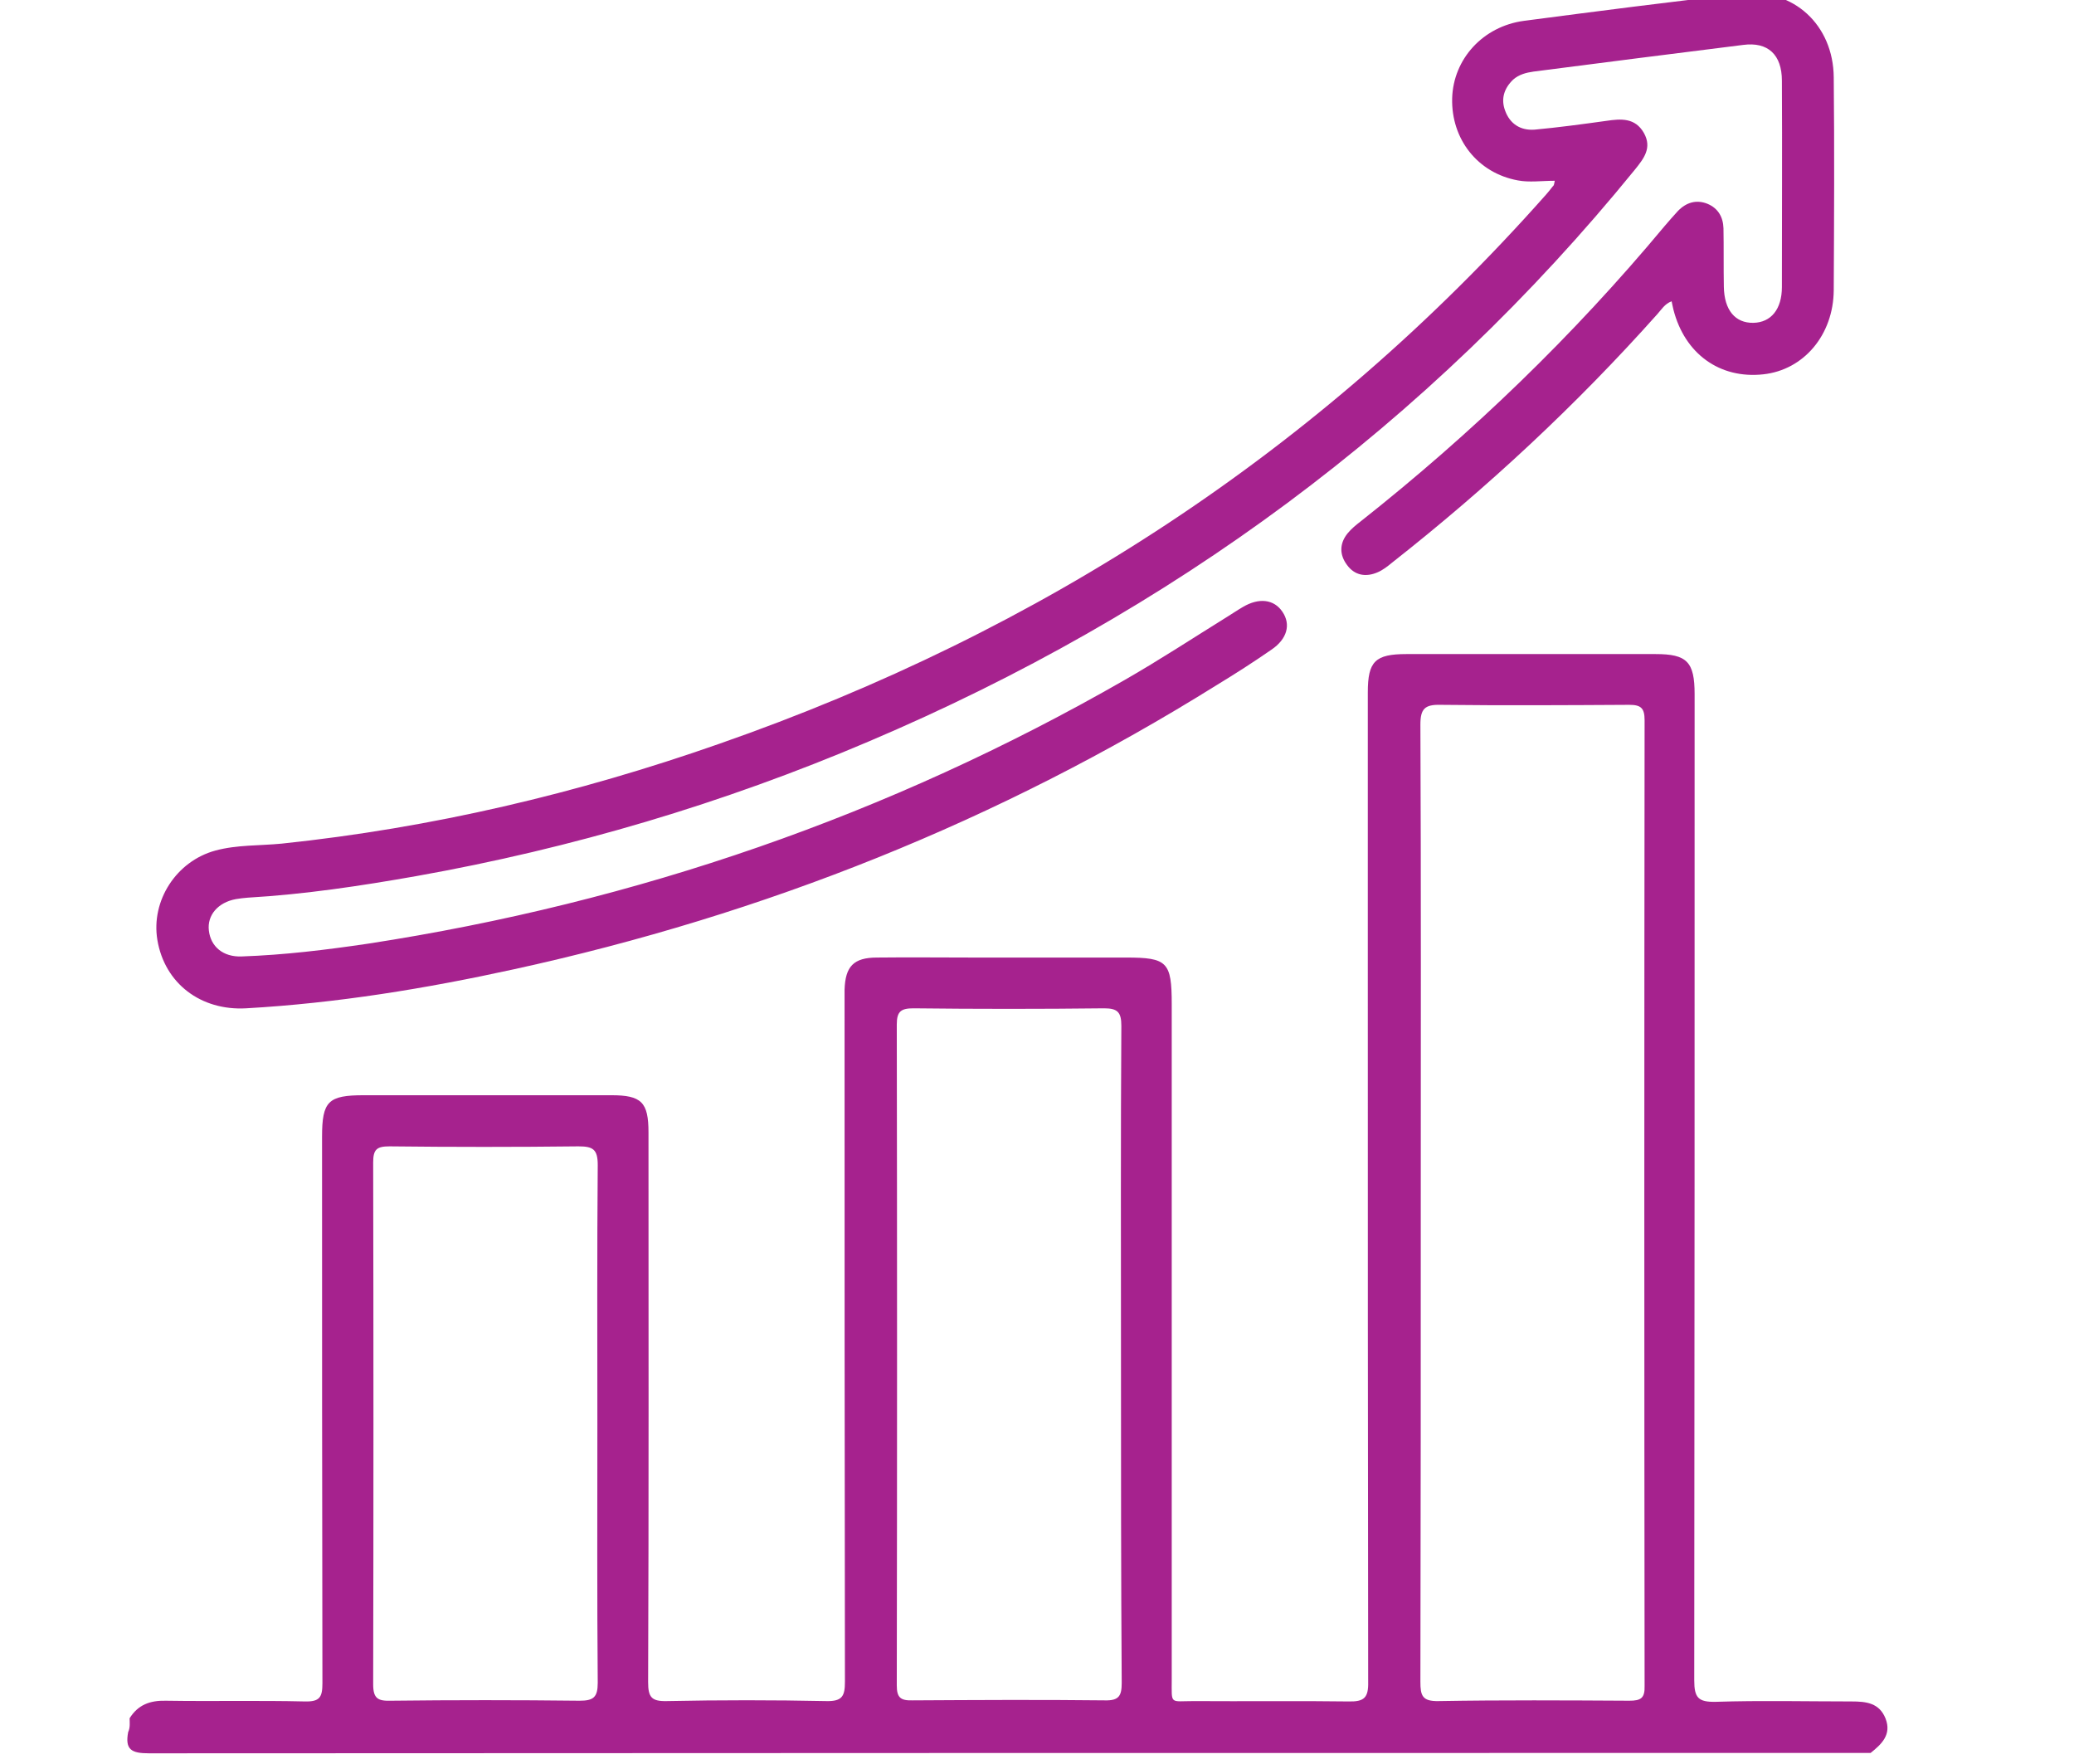
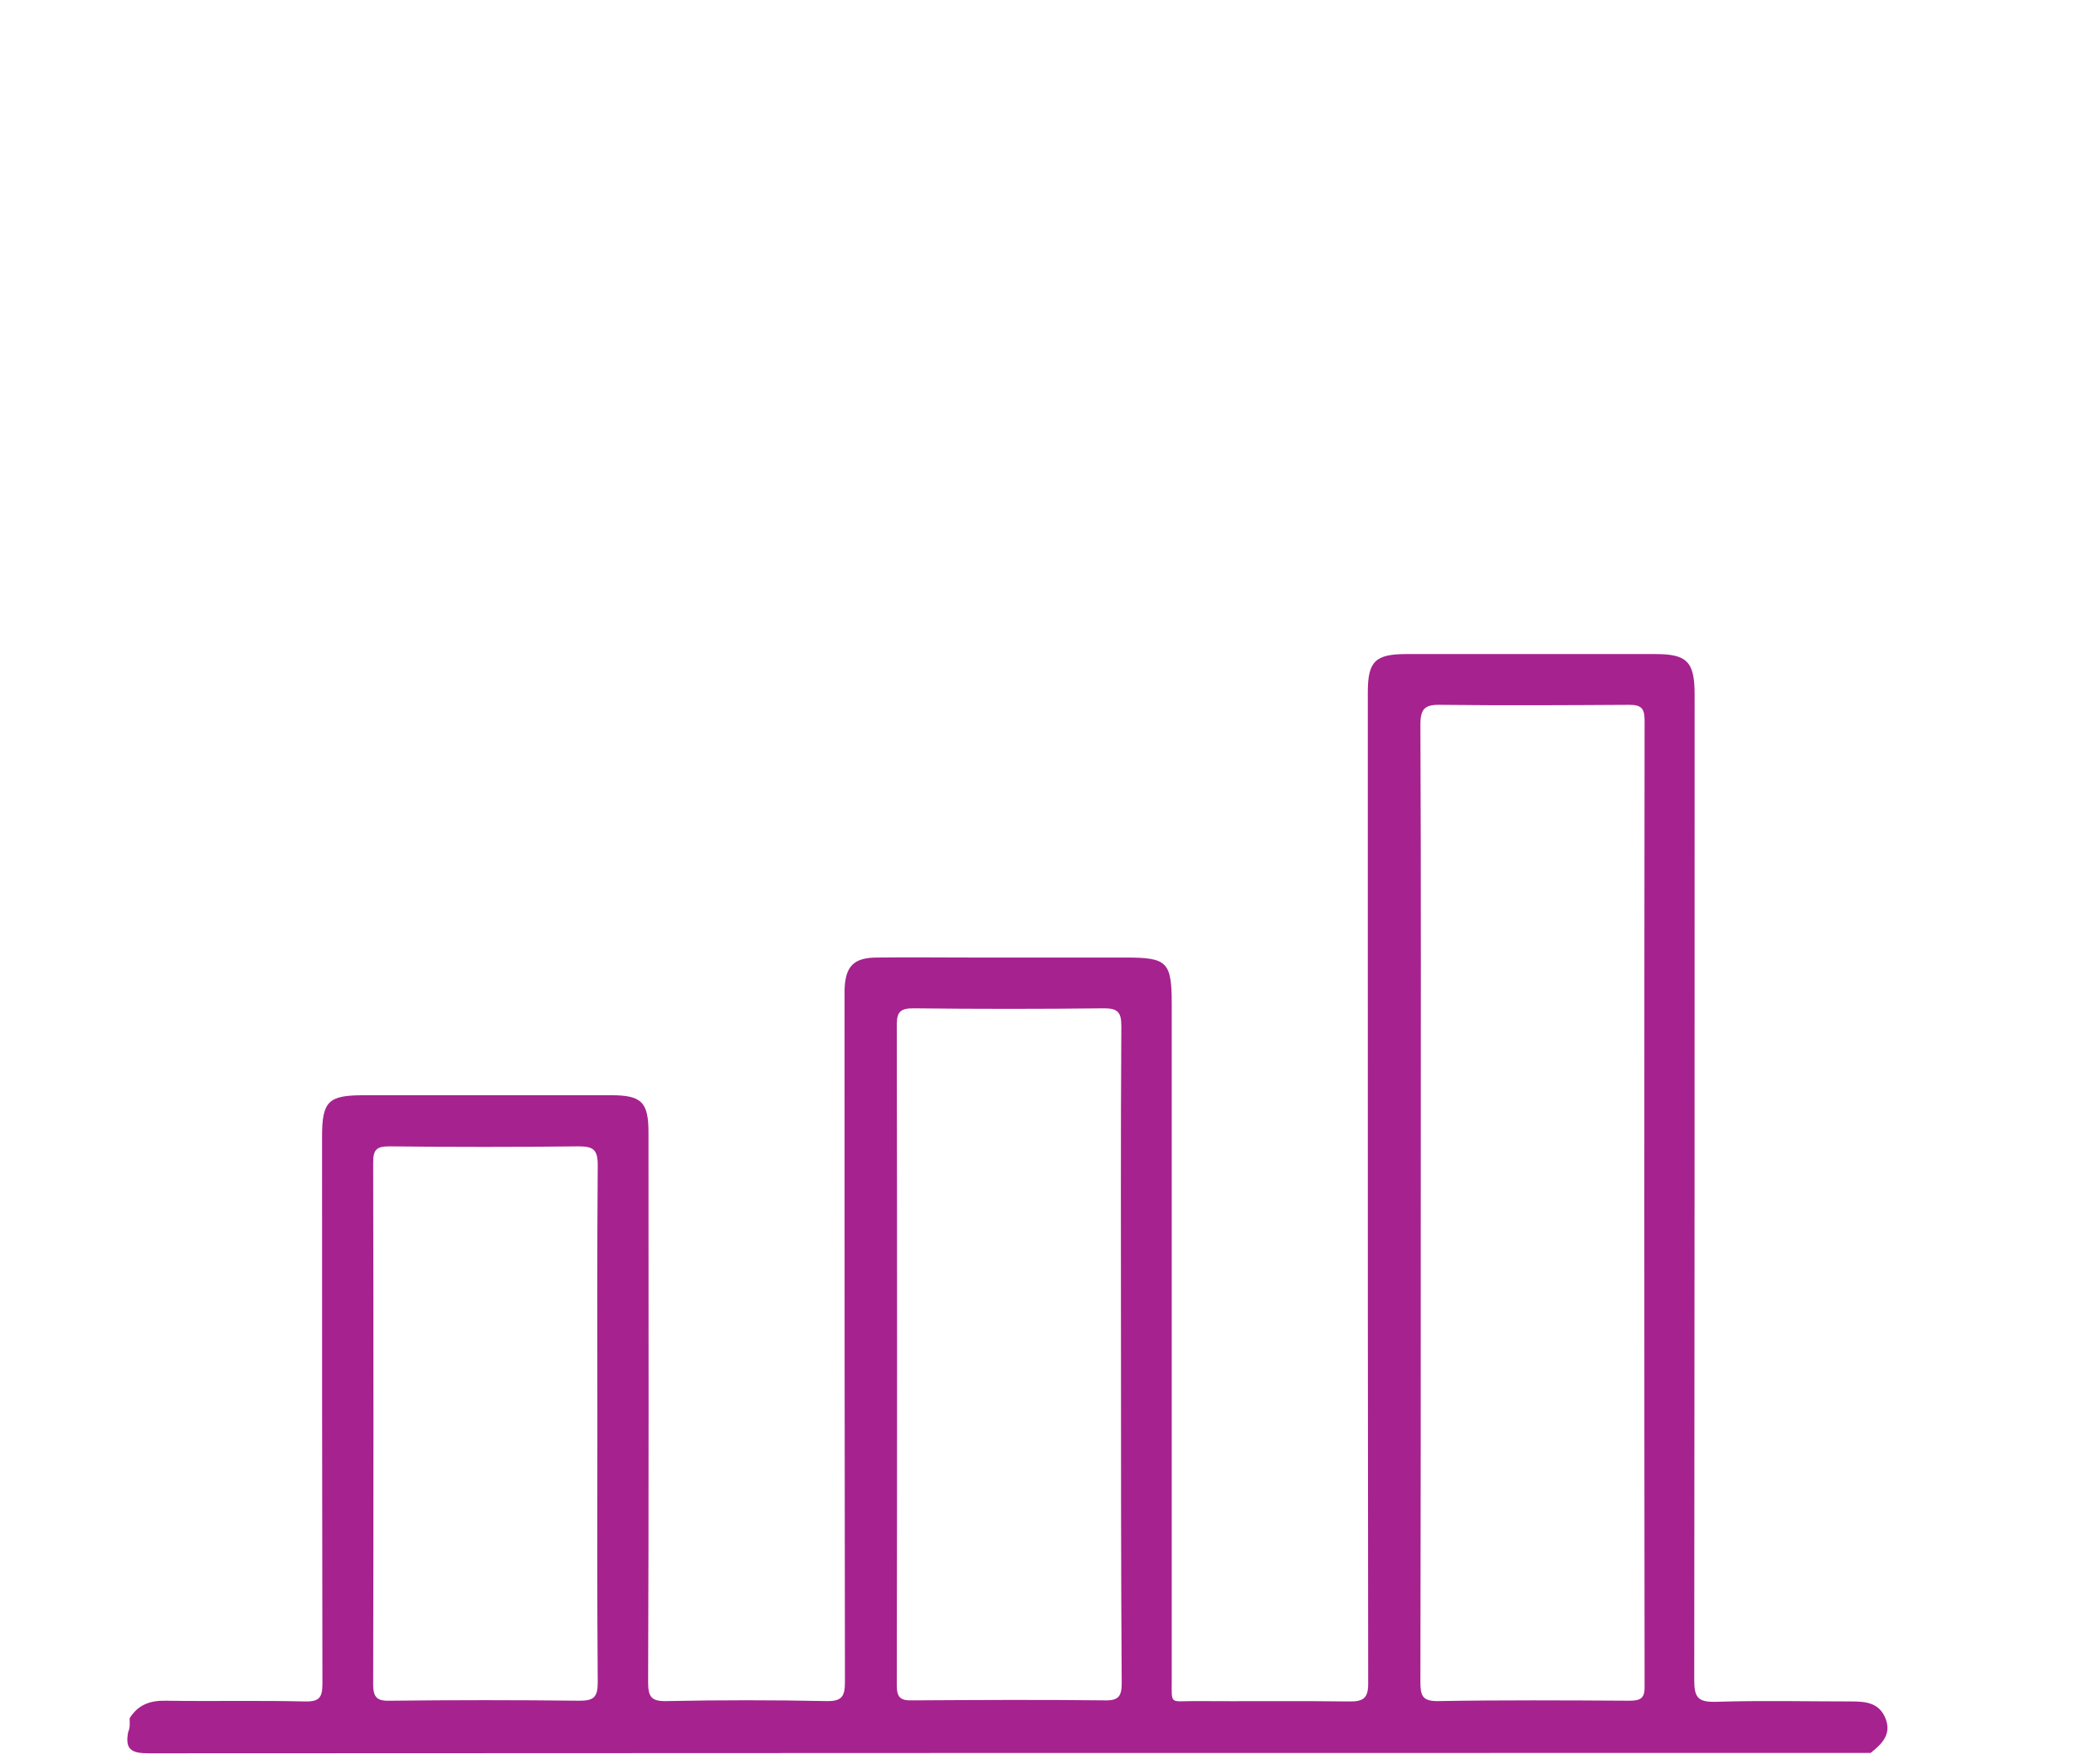
<svg xmlns="http://www.w3.org/2000/svg" version="1.1" id="Layer_1" x="0px" y="0px" viewBox="0 0 568 483" style="enable-background:new 0 0 568 483;" xml:space="preserve">
  <style type="text/css">
	.st0{fill:#AFAFAF;}
	.st1{fill:#9E032A;}
	.st2{fill:#0061A0;}
	.st3{fill:#A6228E;}
	.st4{fill:#FBAD1D;}
	.st5{fill:#254406;}
	.st6{opacity:0.32;fill:none;stroke:#000000;stroke-width:4;stroke-miterlimit:10;}
	.st7{fill:none;stroke:#000000;stroke-width:4;stroke-miterlimit:10;}
</style>
  <g>
    <path class="st3" d="M35.5,470.5c2.3-3.7,5.6-4.9,9.9-4.8c12.7,0.2,25.4-0.1,38.1,0.2c4.1,0.1,4.8-1.2,4.8-5   c-0.1-49.9-0.1-99.7-0.1-149.6c0-9.8,1.7-11.4,11.5-11.4c22.6,0,45.2,0,67.7,0c8.3,0,10.2,1.9,10.2,10.2   c0,50.2,0.1,100.4-0.1,150.5c0,4.1,0.9,5.3,5.1,5.2c14.6-0.3,29.2-0.3,43.7,0c4.4,0.1,5.1-1.4,5.1-5.3   c-0.1-61.8-0.1-123.6-0.1-185.3c0-1.4,0-2.8,0-4.2c0.2-6.4,2.5-8.8,8.9-8.8c8.8-0.1,17.6,0,26.3,0c14,0,27.9,0,41.9,0   c11.3,0,12.5,1.2,12.5,12.8c0,61.6,0,123.2,0,184.9c0,7-0.6,5.9,6.1,5.9c14.1,0.1,28.2-0.1,42.3,0.1c4.3,0.1,5.5-1,5.4-5.4   c-0.1-66-0.1-132-0.1-198c0-24.3,0-48.6,0-72.9c0-8.5,2-10.5,10.6-10.5c22.7,0,45.5,0,68.2,0c8.6,0,10.7,2.1,10.7,11   c0,90,0,180-0.1,270c0,4.8,1.1,6,5.9,5.9c12.4-0.4,24.8-0.1,37.2-0.1c4,0,7.6,0.4,9.3,4.7c1.7,4.4-1.1,7-4.1,9.4   c-157.2,0-314.3,0-471.5,0.1c-4.8,0-6.6-1-5.7-5.8C35.7,473,35.5,471.7,35.5,470.5z M389.1,329.3c0,43.7,0,87.5-0.1,131.2   c0,3.8,0.5,5.4,5,5.3c17.4-0.3,34.8-0.2,52.2-0.1c3.2,0,4.3-0.7,4.2-4.1c-0.1-88.1-0.1-176.2,0-264.4c0-3.3-1-4.2-4.2-4.2   c-17.2,0.1-34.5,0.2-51.7,0c-4.3-0.1-5.5,1.1-5.5,5.4C389.2,242.1,389.1,285.7,389.1,329.3z M307,371.2c0-30.1-0.1-60.2,0.1-90.3   c0-3.7-1-4.8-4.7-4.8c-17.4,0.2-34.8,0.2-52.2,0c-3.4,0-4.6,0.8-4.6,4.4c0.1,60.3,0.1,120.7,0,181c0,3.3,1,4.2,4.3,4.1   c17.6-0.1,35.1-0.2,52.7,0c3.9,0.1,4.6-1.3,4.6-4.8C307,431.1,307,401.1,307,371.2z M163.6,390c0-23.7-0.1-47.3,0.1-71   c0-4.3-1.3-5.1-5.3-5.1c-17.2,0.2-34.5,0.2-51.7,0c-3.5,0-4.5,0.8-4.5,4.4c0.1,47.6,0.1,95.3,0,142.9c0,3.9,1.3,4.6,4.8,4.5   c17.2-0.2,34.5-0.2,51.7,0c3.8,0,5-0.9,5-4.9C163.5,437.3,163.6,413.7,163.6,390z" />
-     <path class="st3" d="M425.8,49.5c-3.6,0-7,0.5-10.1-0.1c-11-2-18.3-11.3-18-22.5c0.3-10.7,8.4-19.7,19.7-21.2   c19.9-2.6,39.8-5.2,59.7-7.4c14-1.6,25,8.5,25.1,22.9c0.2,19.4,0.1,38.9,0,58.3c-0.1,12.2-8.2,21.8-19.3,23   c-11.9,1.3-21.5-5.6-24.6-17.7c-0.2-0.7-0.3-1.5-0.5-2.3c-1.9,0.7-2.8,2.3-3.9,3.5c-22.2,24.9-46.5,47.5-72.7,68.1   c-1.2,1-2.5,2-3.9,2.6c-3.2,1.4-6.3,0.9-8.4-2c-2.1-2.8-2.1-5.9,0.2-8.7c1-1.2,2.2-2.2,3.5-3.2c30.5-24.1,58.3-50.9,83.2-80.8   c1.2-1.4,2.5-2.9,3.7-4.2c2.3-2.4,5.1-3.2,8.1-2c2.9,1.2,4.3,3.6,4.4,6.7c0.1,5.3,0,10.7,0.1,16c0.1,6.4,3.1,10,8.1,9.9   c4.8-0.1,7.8-3.7,7.8-9.8c0-18.8,0.1-37.6,0-56.5c0-7.1-3.8-10.7-10.6-9.8c-19.1,2.4-38.2,4.8-57.4,7.3c-2.1,0.3-4,0.8-5.6,2.2   c-2.5,2.4-3.4,5.3-2.2,8.5c1.3,3.6,4.2,5.5,8.1,5.2c6.5-0.6,13.1-1.5,19.6-2.4c4-0.6,7.9-0.9,10.3,3.3c2.3,4.1,0,7-2.5,10.1   C390.9,116.3,320.6,167.9,238,203c-39.9,17-81.3,29.3-124,36.9c-15.3,2.7-30.6,5-46.1,5.9c-1.1,0.1-2.2,0.2-3.3,0.4   c-4.9,0.9-7.9,4.4-7.4,8.6c0.5,4.4,3.9,7.3,9,7.1c11.6-0.4,23.1-1.8,34.6-3.5c73.5-11.3,142.7-35.2,207.2-72.2   c9.6-5.5,18.9-11.6,28.4-17.5c1.3-0.8,2.6-1.7,4-2.5c4.4-2.6,8.5-2.1,10.8,1.3c2.4,3.5,1.3,7.5-3,10.4c-4.9,3.4-9.9,6.6-15,9.7   c-59.6,37.2-123.8,62.8-192.4,77.8c-24.2,5.3-48.6,9.3-73.4,10.7c-12.4,0.7-22.3-6.8-24.3-18.7c-1.8-10.8,5.2-21.6,15.9-24.5   c5.9-1.6,12.1-1.3,18.2-1.9c41-4.3,80.9-13.7,119.7-27.3c88.3-30.8,164.3-80.2,226.5-150.4c0.6-0.7,1.2-1.4,1.8-2.2   C425.6,50.8,425.6,50.5,425.8,49.5z" />
  </g>
</svg>